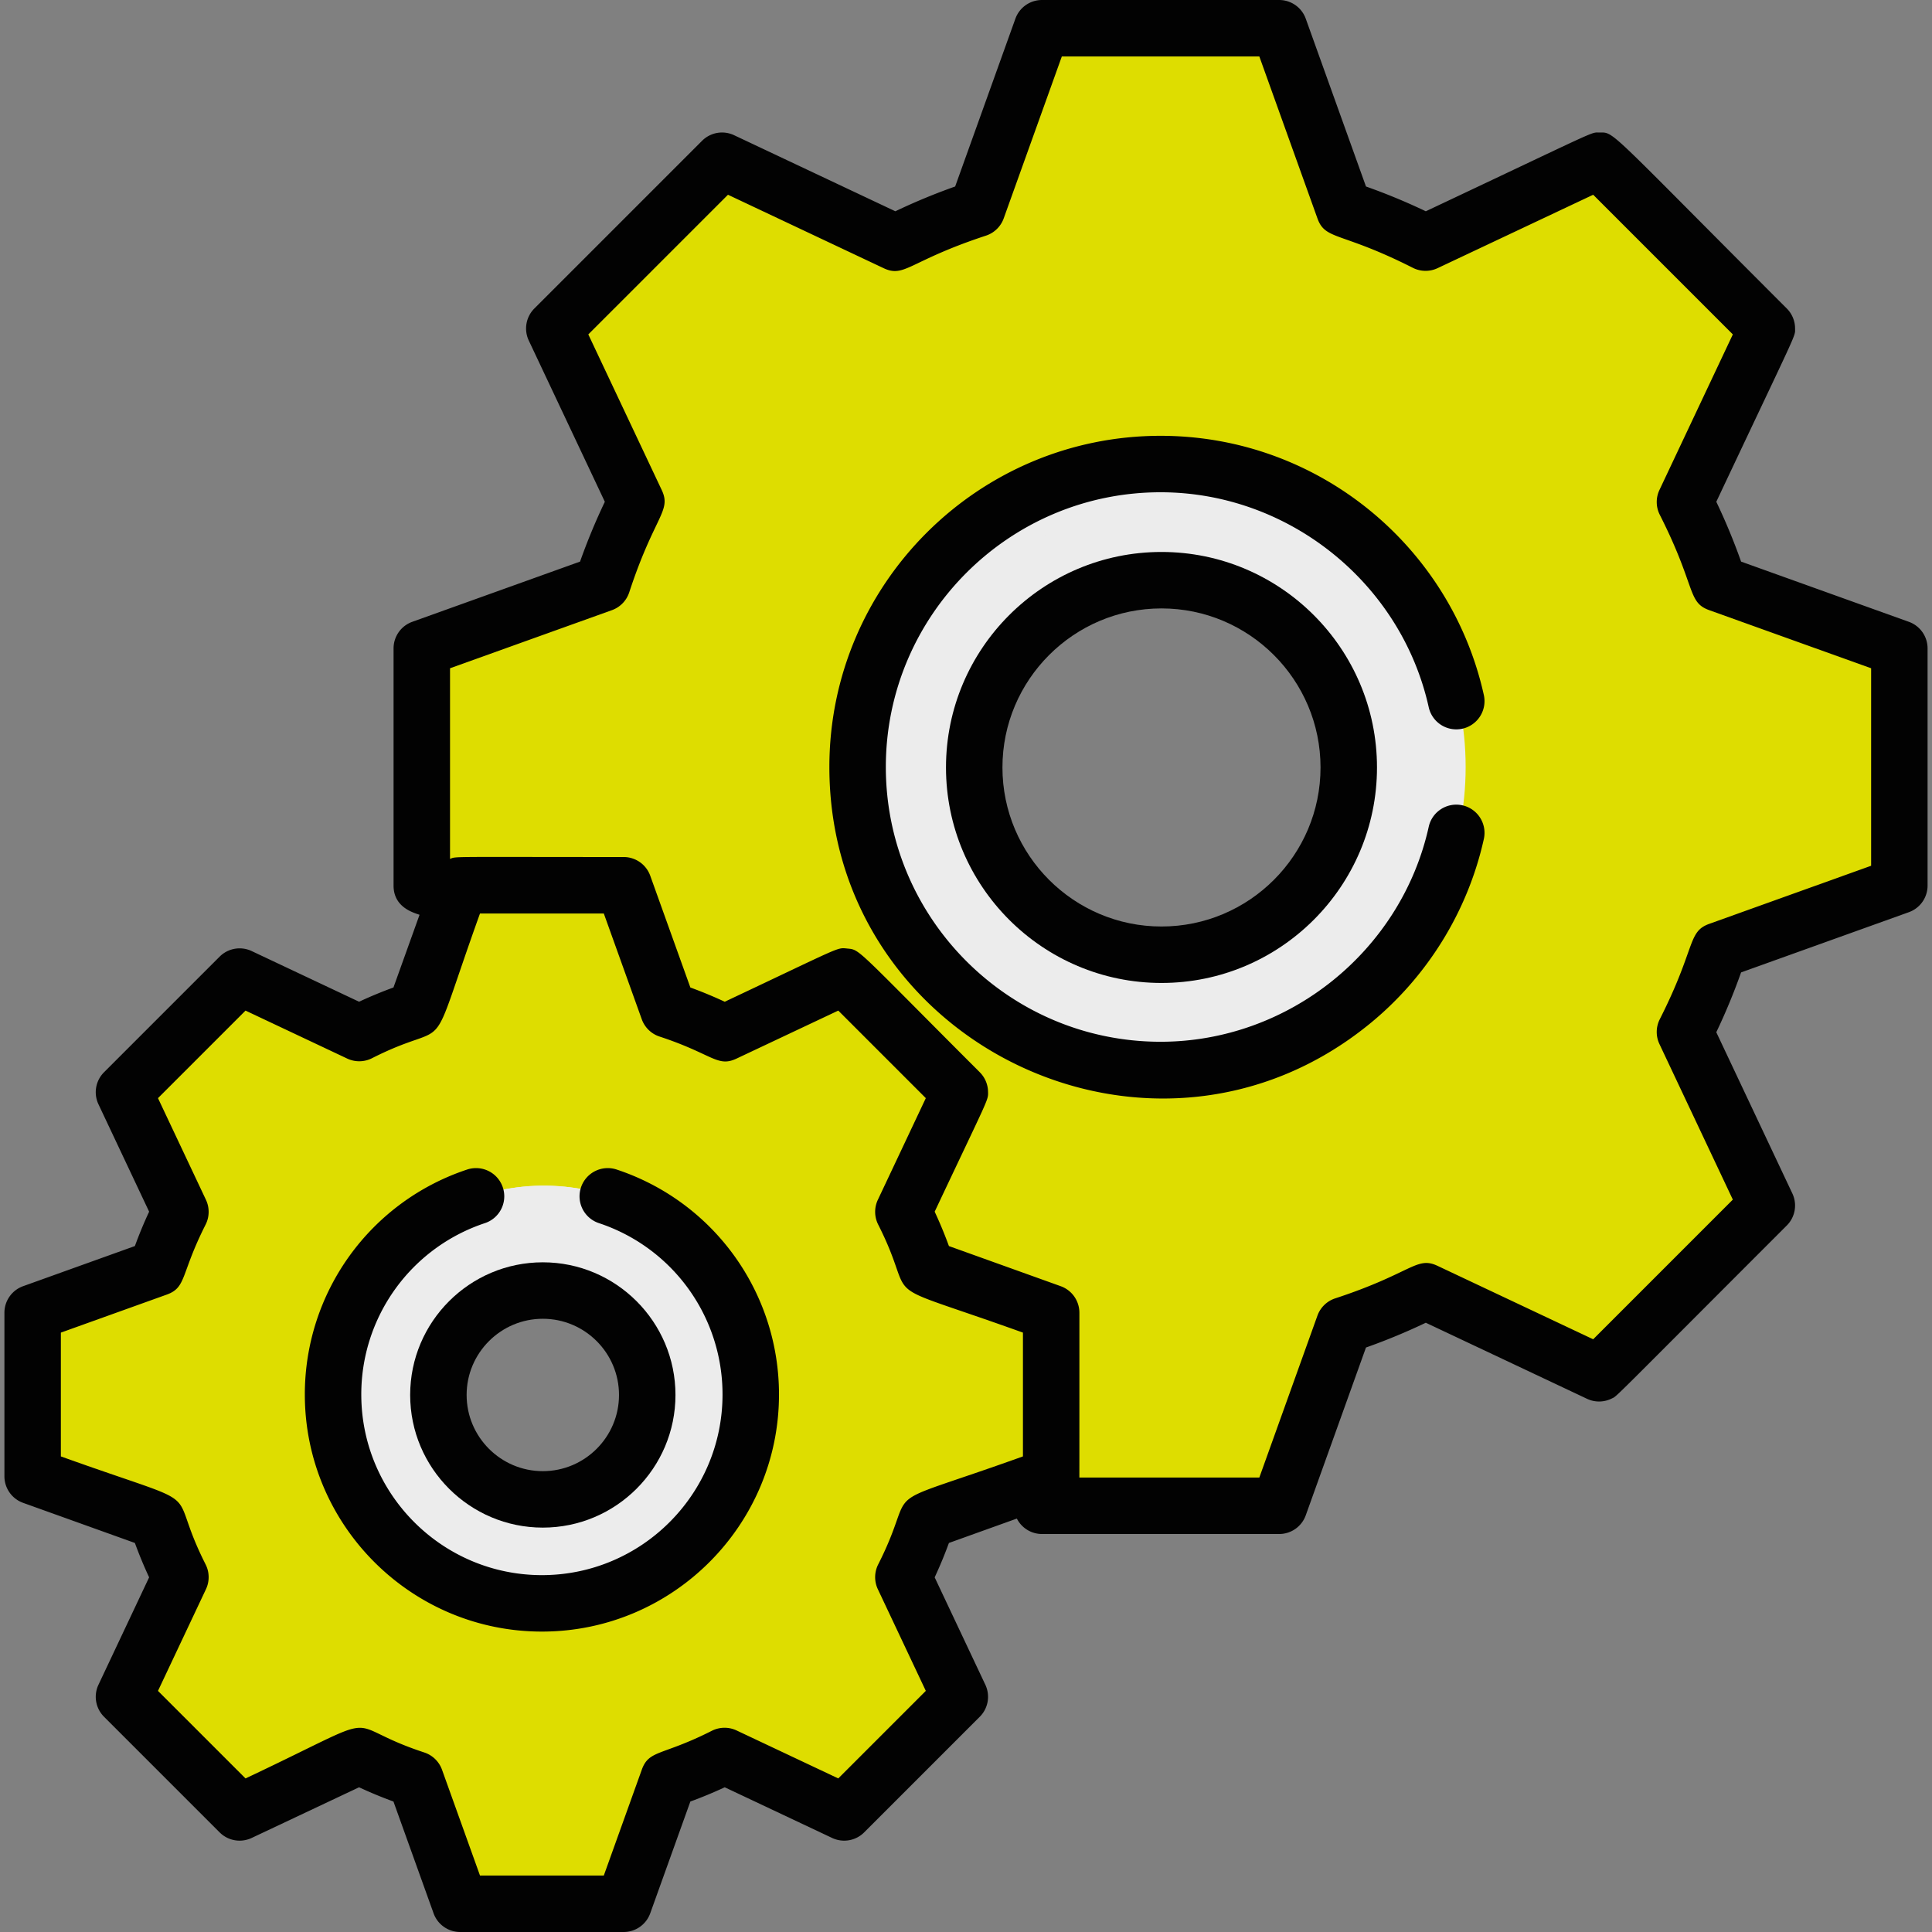
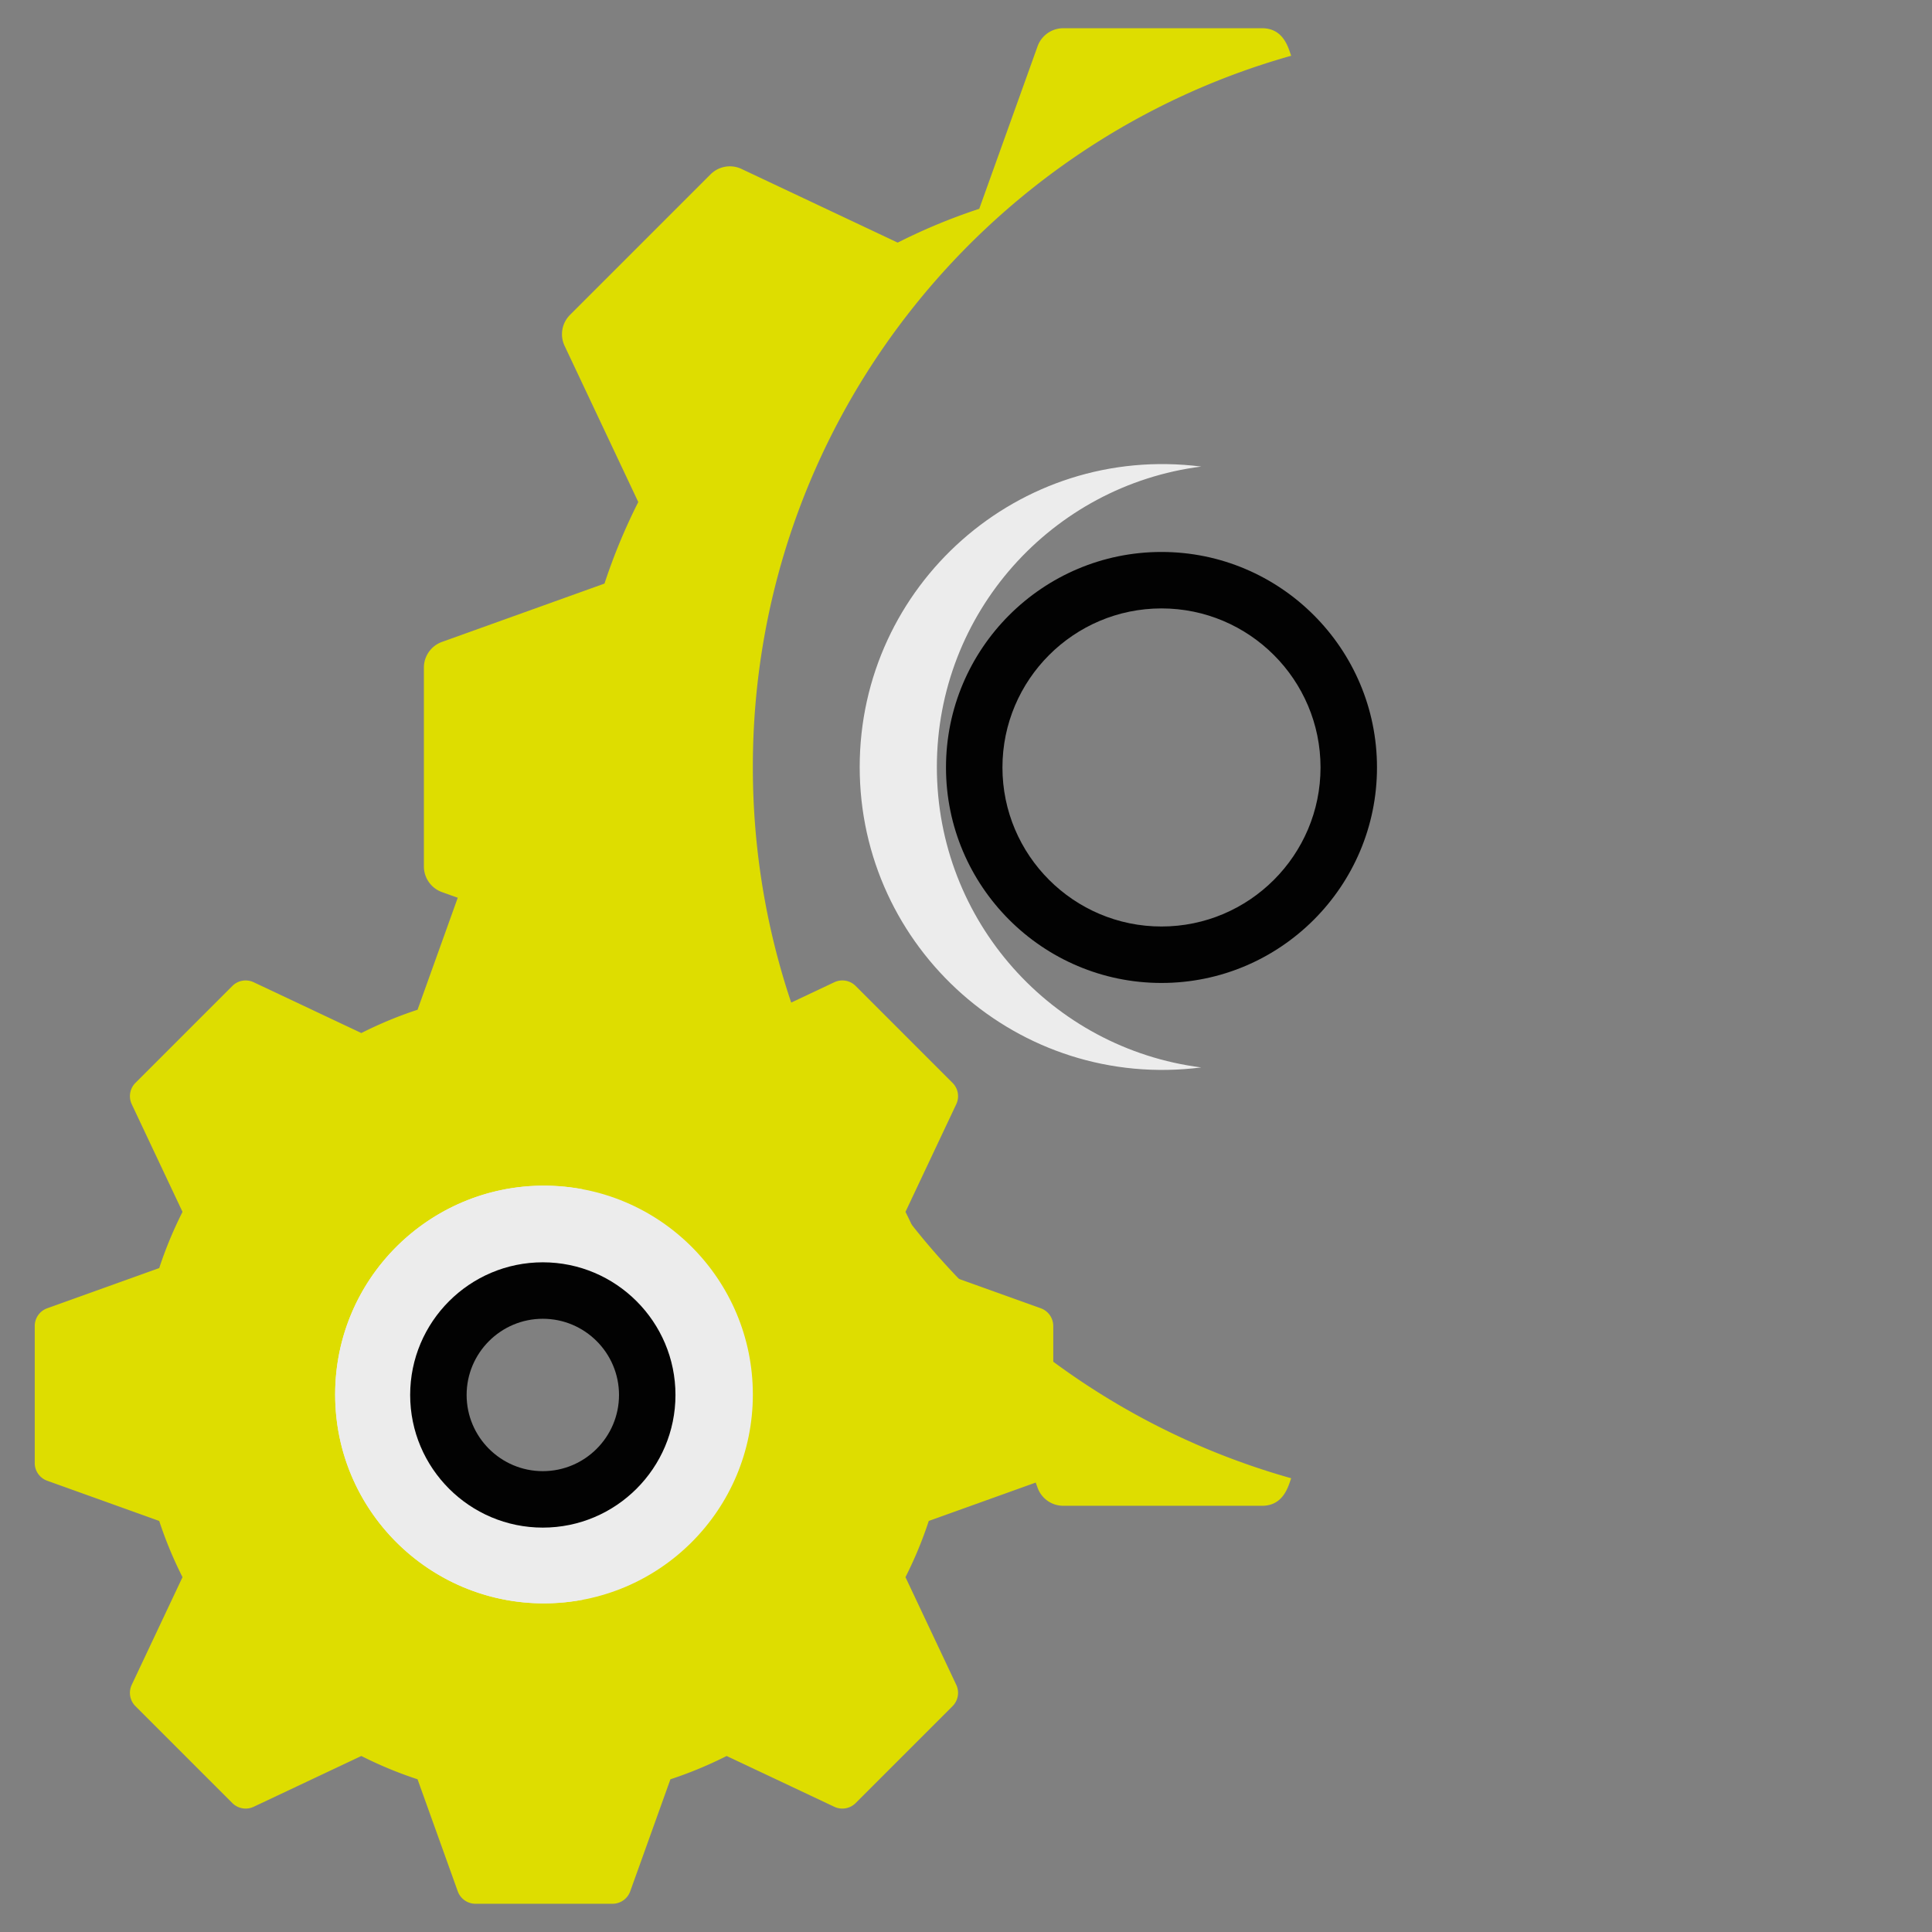
<svg xmlns="http://www.w3.org/2000/svg" version="1.1" width="512" height="512" x="0" y="0" viewBox="0 0 512 512" style="enable-background:new 0 0 512 512" xml:space="preserve" class="">
  <rect x="0" y="0" width="512" height="512" fill="#808080" stroke="none" />
  <g>
-     <path d="m499.113 170.114-43.066-15.461h-.001a155.18 155.18 0 0 0-8.957-21.608l19.527-41.389a7.236 7.236 0 0 0-1.427-8.203l-37.253-37.256a7.235 7.235 0 0 0-8.203-1.428l-41.39 19.527h-.001a155.024 155.024 0 0 0-21.609-8.957l-15.458-43.067a7.236 7.236 0 0 0-6.81-4.791h-52.686a7.236 7.236 0 0 0-6.81 4.791l-15.458 43.067a155.108 155.108 0 0 0-21.611 8.957L196.511 44.77a7.233 7.233 0 0 0-8.203 1.429l-37.256 37.254a7.232 7.232 0 0 0-1.427 8.201l19.526 41.389a155.598 155.598 0 0 0-8.955 21.609l-43.069 15.461a7.234 7.234 0 0 0-4.79 6.81v52.684a7.236 7.236 0 0 0 4.791 6.81l43.068 15.458a154.842 154.842 0 0 0 8.955 21.607l-19.526 41.393a7.235 7.235 0 0 0 1.427 8.202l37.256 37.254a7.24 7.24 0 0 0 8.203 1.429l41.388-19.525a155.15 155.15 0 0 0 21.611 8.956l15.457 43.066a7.237 7.237 0 0 0 6.81 4.791h52.686a7.237 7.237 0 0 0 6.81-4.791l15.457-43.066a155.026 155.026 0 0 0 21.61-8.956l41.391 19.528a7.24 7.24 0 0 0 8.203-1.429l37.253-37.257a7.235 7.235 0 0 0 1.427-8.204l-19.527-41.386a154.991 154.991 0 0 0 8.956-21.612l43.068-15.457a7.234 7.234 0 0 0 4.791-6.81v-52.685a7.232 7.232 0 0 0-4.789-6.809zm-190.162 95.84c-34.622 0-62.689-28.066-62.689-62.688s28.068-62.689 62.689-62.689c34.62 0 62.689 28.066 62.689 62.689.001 34.622-28.068 62.688-62.689 62.688z" style="" fill="#dedd00" data-original="#f7ac16" class="" opacity="1" />
-     <path d="M308.12 122.975c-44.343 0-80.291 35.947-80.291 80.292 0 44.342 35.948 80.289 80.291 80.289 44.342 0 80.292-35.947 80.292-80.289-.001-44.345-35.951-80.292-80.292-80.292zm0 129.919c-27.409 0-49.629-22.219-49.629-49.628s22.22-49.629 49.629-49.629 49.629 22.219 49.629 49.629c0 27.409-22.222 49.628-49.629 49.628z" style="" fill="#ececec" data-original="#f27019" class="" opacity="1" />
    <path d="M199.512 203.264c0-89.715 60.346-165.332 142.661-188.485-.752-2.097-2.004-7.299-7.711-7.299h-52.686a7.236 7.236 0 0 0-6.81 4.791L259.51 55.339a155.108 155.108 0 0 0-21.611 8.957L196.51 44.771a7.233 7.233 0 0 0-8.203 1.429l-37.256 37.254a7.232 7.232 0 0 0-1.427 8.201l19.526 41.389a155.598 155.598 0 0 0-8.955 21.609l-43.069 15.461a7.234 7.234 0 0 0-4.79 6.81v52.684a7.236 7.236 0 0 0 4.791 6.81l43.068 15.458a154.842 154.842 0 0 0 8.955 21.607l-19.526 41.393a7.235 7.235 0 0 0 1.427 8.202l37.256 37.254a7.24 7.24 0 0 0 8.203 1.429l41.388-19.525a155.15 155.15 0 0 0 21.611 8.956l15.457 43.066a7.237 7.237 0 0 0 6.81 4.791h52.686c5.728 0 6.978-5.259 7.711-7.299-82.314-23.153-142.661-98.769-142.661-188.486z" style="" fill="#dedd00" data-original="#f2961d" class="" opacity="1" />
    <path d="m275.822 346.708-29.687-10.657h-.001a107.186 107.186 0 0 0-6.174-14.895l13.46-28.531a4.987 4.987 0 0 0-.984-5.655l-25.679-25.681a4.988 4.988 0 0 0-5.655-.984l-28.532 13.46h-.001a106.745 106.745 0 0 0-14.896-6.174l-10.655-29.688a4.989 4.989 0 0 0-4.694-3.303h-36.318a4.988 4.988 0 0 0-4.694 3.303l-10.655 29.688a107.202 107.202 0 0 0-14.897 6.174l-28.53-13.459a4.987 4.987 0 0 0-5.655.984l-25.681 25.68a4.987 4.987 0 0 0-.984 5.654l13.459 28.531c-2.423 4.79-4.5 9.801-6.172 14.896l-29.69 10.657a4.988 4.988 0 0 0-3.303 4.694v36.316a4.988 4.988 0 0 0 3.303 4.694l29.688 10.656a107.021 107.021 0 0 0 6.172 14.895l-13.459 28.533a4.987 4.987 0 0 0 .984 5.654l25.681 25.68a4.99 4.99 0 0 0 5.655.984l28.53-13.459a106.679 106.679 0 0 0 14.897 6.173l10.655 29.687a4.989 4.989 0 0 0 4.694 3.303h36.318a4.988 4.988 0 0 0 4.694-3.303l10.655-29.687a107.072 107.072 0 0 0 14.897-6.173l28.532 13.461a4.992 4.992 0 0 0 5.655-.984l25.68-25.682a4.989 4.989 0 0 0 .984-5.655l-13.46-28.53a106.754 106.754 0 0 0 6.174-14.897l29.688-10.655a4.988 4.988 0 0 0 3.303-4.694v-36.317a4.989 4.989 0 0 0-3.302-4.694zm-131.656 63c-22.173 0-40.148-17.975-40.148-40.148 0-22.173 17.975-40.148 40.148-40.148s40.148 17.975 40.148 40.148c0 22.172-17.976 40.148-40.148 40.148z" style="" fill="#dedd00" data-original="#f7ac16" class="" opacity="1" />
    <path d="M144.166 314.214c-30.567 0-55.347 24.779-55.347 55.347 0 30.567 24.78 55.345 55.347 55.345 30.568 0 55.347-24.779 55.347-55.345-.001-30.568-24.781-55.347-55.347-55.347zm0 83.018c-15.283 0-27.674-12.39-27.674-27.672 0-15.284 12.39-27.674 27.674-27.674 15.283 0 27.674 12.39 27.674 27.674-.001 15.283-12.391 27.672-27.674 27.672z" style="" fill="#ececec" data-original="#f27019" class="" opacity="1" />
    <path d="M248.277 203.266c0-40.879 30.556-74.596 70.067-79.621-48.408-6.155-90.515 31.546-90.515 79.621 0 48.034 42.064 85.773 90.515 79.618-39.511-5.024-70.067-38.741-70.067-79.618zM109.266 369.561c0-27.073 19.443-49.59 45.123-54.388-34.171-6.386-65.571 19.798-65.571 54.388 0 34.539 31.347 60.782 65.571 54.386-25.679-4.798-45.123-27.315-45.123-54.386z" style="" fill="#ececec" data-original="#e26814" class="" opacity="1" />
-     <path d="M71.918 369.229c0-60.906 40.448-112.356 95.943-128.978-.752-2.097-1.552-5.652-5.537-5.652h-36.318a4.988 4.988 0 0 0-4.694 3.303l-10.655 29.688a107.202 107.202 0 0 0-14.897 6.174l-28.53-13.459a4.987 4.987 0 0 0-5.655.984l-25.681 25.68a4.987 4.987 0 0 0-.984 5.654l13.459 28.531c-2.423 4.79-4.5 9.801-6.172 14.896l-29.69 10.657a4.988 4.988 0 0 0-3.303 4.694v36.316a4.988 4.988 0 0 0 3.303 4.694l29.688 10.656a107.021 107.021 0 0 0 6.172 14.895l-13.459 28.533a4.987 4.987 0 0 0 .984 5.654l25.681 25.68a4.99 4.99 0 0 0 5.655.984l28.53-13.459a106.679 106.679 0 0 0 14.897 6.173l10.655 29.687a4.989 4.989 0 0 0 4.694 3.303h36.318a4.988 4.988 0 0 0 4.694-3.303l1.058-2.947c-55.604-16.55-96.156-68.054-96.156-129.038z" style="" fill="#dedd00" data-original="#f2961d" class="" opacity="1" />
-     <path d="m505.875 164.791-44.468-15.961a163.15 163.15 0 0 0-6.569-15.853c21.942-46.513 20.874-43.608 20.874-45.927a7.486 7.486 0 0 0-2.19-5.29c-48.243-48.246-45.571-46.643-49.743-46.643-2.356 0 .487-1.02-45.925 20.874A163.124 163.124 0 0 0 362 49.423L346.04 4.954A7.482 7.482 0 0 0 338.998 0h-62.867a7.48 7.48 0 0 0-7.041 4.953l-15.962 44.469a163.67 163.67 0 0 0-15.852 6.568l-42.733-20.16a7.483 7.483 0 0 0-8.483 1.476l-44.454 44.455a7.484 7.484 0 0 0-1.476 8.482l20.16 42.733a163.143 163.143 0 0 0-6.568 15.852l-44.47 15.962a7.48 7.48 0 0 0-4.953 7.041v62.865c0 5.817 5.356 7.185 6.884 7.733l-6.914 19.265a114.932 114.932 0 0 0-9.111 3.775L66.693 252.04a7.485 7.485 0 0 0-8.483 1.475l-30.643 30.643a7.482 7.482 0 0 0-1.475 8.483l13.429 28.465a114.58 114.58 0 0 0-3.774 9.11L6.123 340.853a7.48 7.48 0 0 0-4.953 7.041v43.334a7.482 7.482 0 0 0 4.954 7.042l29.622 10.63a114.886 114.886 0 0 0 3.774 9.111l-13.427 28.467a7.48 7.48 0 0 0 1.475 8.481l30.641 30.643a7.484 7.484 0 0 0 8.483 1.476l28.466-13.429a113.99 113.99 0 0 0 9.112 3.775l10.631 29.62a7.48 7.48 0 0 0 7.041 4.954h43.335a7.48 7.48 0 0 0 7.041-4.954l10.631-29.62c3.09-1.127 6.135-2.39 9.112-3.775l28.465 13.43a7.49 7.49 0 0 0 8.486-1.477l30.64-30.643a7.48 7.48 0 0 0 1.475-8.482l-13.43-28.464a113.867 113.867 0 0 0 3.776-9.113l18.003-6.463a7.47 7.47 0 0 0 6.653 4.092h62.867a7.482 7.482 0 0 0 7.042-4.954l15.959-44.467a162.996 162.996 0 0 0 15.855-6.568l42.732 20.16a7.492 7.492 0 0 0 6.542-.077c1.551-.775-1.585 2.129 46.394-45.856a7.48 7.48 0 0 0 1.475-8.482l-20.159-42.731a162.353 162.353 0 0 0 6.569-15.856l44.468-15.96a7.48 7.48 0 0 0 4.954-7.042v-62.865a7.478 7.478 0 0 0-4.952-7.04zM271.088 385.965c-41.188 14.782-26.944 6.087-38.357 28.621a7.484 7.484 0 0 0-.093 6.572l12.712 26.943-23.199 23.201-26.945-12.712a7.484 7.484 0 0 0-6.572.093c-13.232 6.7-16.646 4.991-18.558 10.321l-10.062 28.034h-32.81l-10.062-28.034a7.48 7.48 0 0 0-4.708-4.581c-23.717-7.787-7.655-11.856-47.366 6.879l-23.2-23.2 12.711-26.945a7.478 7.478 0 0 0-.092-6.571c-11.264-22.25 2.984-13.782-38.357-28.621v-32.808l28.037-10.066c5.326-1.912 3.614-5.306 10.321-18.56a7.487 7.487 0 0 0 .091-6.569l-12.711-26.943 23.2-23.2 26.944 12.711c2.09.986 4.513.95 6.572-.093 22.261-11.274 13.783 2.983 28.62-38.357h32.81l10.062 28.035a7.48 7.48 0 0 0 4.706 4.58c14.118 4.639 15.312 8.248 20.425 5.834l26.946-12.712 23.198 23.201-12.712 26.943a7.48 7.48 0 0 0 .093 6.572c11.265 22.248-2.983 13.78 38.357 28.622v32.81h-.001zm224.779-156.53-42.905 15.399c-5.814 2.087-3.481 6.274-13.103 25.273a7.484 7.484 0 0 0-.093 6.572l19.452 41.231-37.009 37.012-41.233-19.453c-5.623-2.652-6.72 1.912-27.136 8.613a7.488 7.488 0 0 0-4.709 4.581l-15.397 42.904h-47.692c.012-.279.008-43.394.008-43.673a7.482 7.482 0 0 0-4.953-7.041l-29.622-10.634a114.721 114.721 0 0 0-3.776-9.111c14.533-30.805 14.195-29.424 14.144-31.816a7.474 7.474 0 0 0-2.189-5.132c-33.401-33.402-31.64-32.443-35.194-32.795-2.746-.273-1.232-.596-32.397 14.107a114.694 114.694 0 0 0-9.111-3.776l-10.631-29.621a7.483 7.483 0 0 0-7.042-4.954c-46.923 0-44.236-.194-46.017.497v-50.52l42.906-15.4a7.48 7.48 0 0 0 4.58-4.707c6.71-20.434 11.27-21.504 8.613-27.136l-19.452-41.232 37.012-37.013 41.231 19.452c5.627 2.653 6.691-1.894 27.138-8.615a7.481 7.481 0 0 0 4.705-4.579l15.399-42.904h52.342l15.397 42.904c2.106 5.865 6.133 3.412 25.274 13.103a7.478 7.478 0 0 0 6.571.092l41.235-19.453 37.008 37.01-19.453 41.235a7.475 7.475 0 0 0 .093 6.571c9.698 19.151 7.233 23.164 13.103 25.272l42.905 15.399v52.34h-.002z" style="" fill="#020202" data-original="#020202" class="" />
-     <path d="M163.424 309.94a7.479 7.479 0 0 0-9.457 4.741 7.48 7.48 0 0 0 4.741 9.458 47.794 47.794 0 0 1 32.769 45.422c0 26.392-21.473 47.864-47.866 47.864s-47.866-21.472-47.866-47.864a47.793 47.793 0 0 1 32.769-45.422 7.48 7.48 0 0 0 4.741-9.458 7.478 7.478 0 0 0-9.457-4.741 62.731 62.731 0 0 0-43.014 59.621c0 34.642 28.185 62.826 62.828 62.826 34.644 0 62.828-28.184 62.828-62.826a62.736 62.736 0 0 0-43.016-59.621zM387.551 213.417c-4.03-.891-8.029 1.65-8.923 5.684-7.322 33.013-37.209 56.974-71.063 56.974-40.147 0-72.81-32.661-72.81-72.808 0-40.148 32.662-72.811 72.81-72.811 33.853 0 63.739 23.96 71.062 56.973a7.484 7.484 0 0 0 8.923 5.684 7.482 7.482 0 0 0 5.684-8.923c-8.742-39.405-43.927-68.695-85.67-68.695-48.397 0-87.772 39.375-87.772 87.773 0 73.489 85.816 114.676 143.063 68.156 15.334-12.459 26.124-29.891 30.38-49.083a7.482 7.482 0 0 0-5.684-8.924z" style="" fill="#020202" data-original="#020202" class="" />
    <path d="M108.698 369.68c0 19.384 15.77 35.153 35.154 35.153s35.154-15.77 35.154-35.153c0-19.385-15.77-35.155-35.154-35.155s-35.154 15.771-35.154 35.155zm35.154-20.193c11.134 0 20.192 9.058 20.192 20.193 0 11.133-9.058 20.191-20.192 20.191s-20.192-9.058-20.192-20.191c0-11.135 9.059-20.193 20.192-20.193zM307.806 146.275c-31.49 0-57.11 25.62-57.11 57.11s25.62 57.109 57.11 57.109 57.11-25.619 57.11-57.109-25.618-57.11-57.11-57.11zm0 99.257c-23.241 0-42.148-18.907-42.148-42.147s18.907-42.148 42.148-42.148 42.148 18.908 42.148 42.148-18.906 42.147-42.148 42.147z" style="" fill="#020202" data-original="#020202" class="" />
  </g>
</svg>